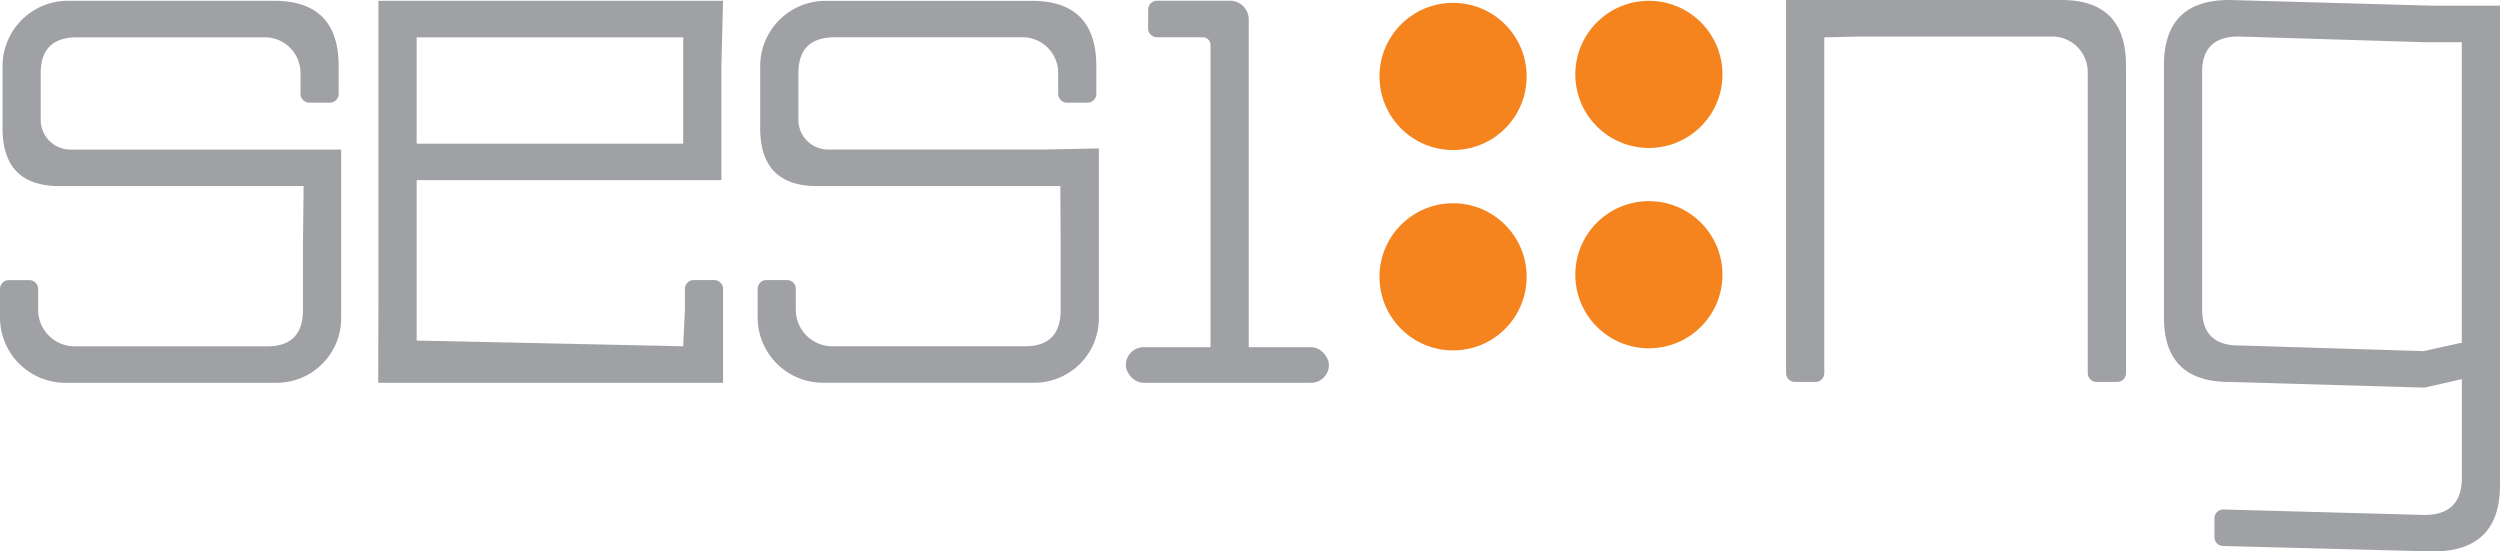
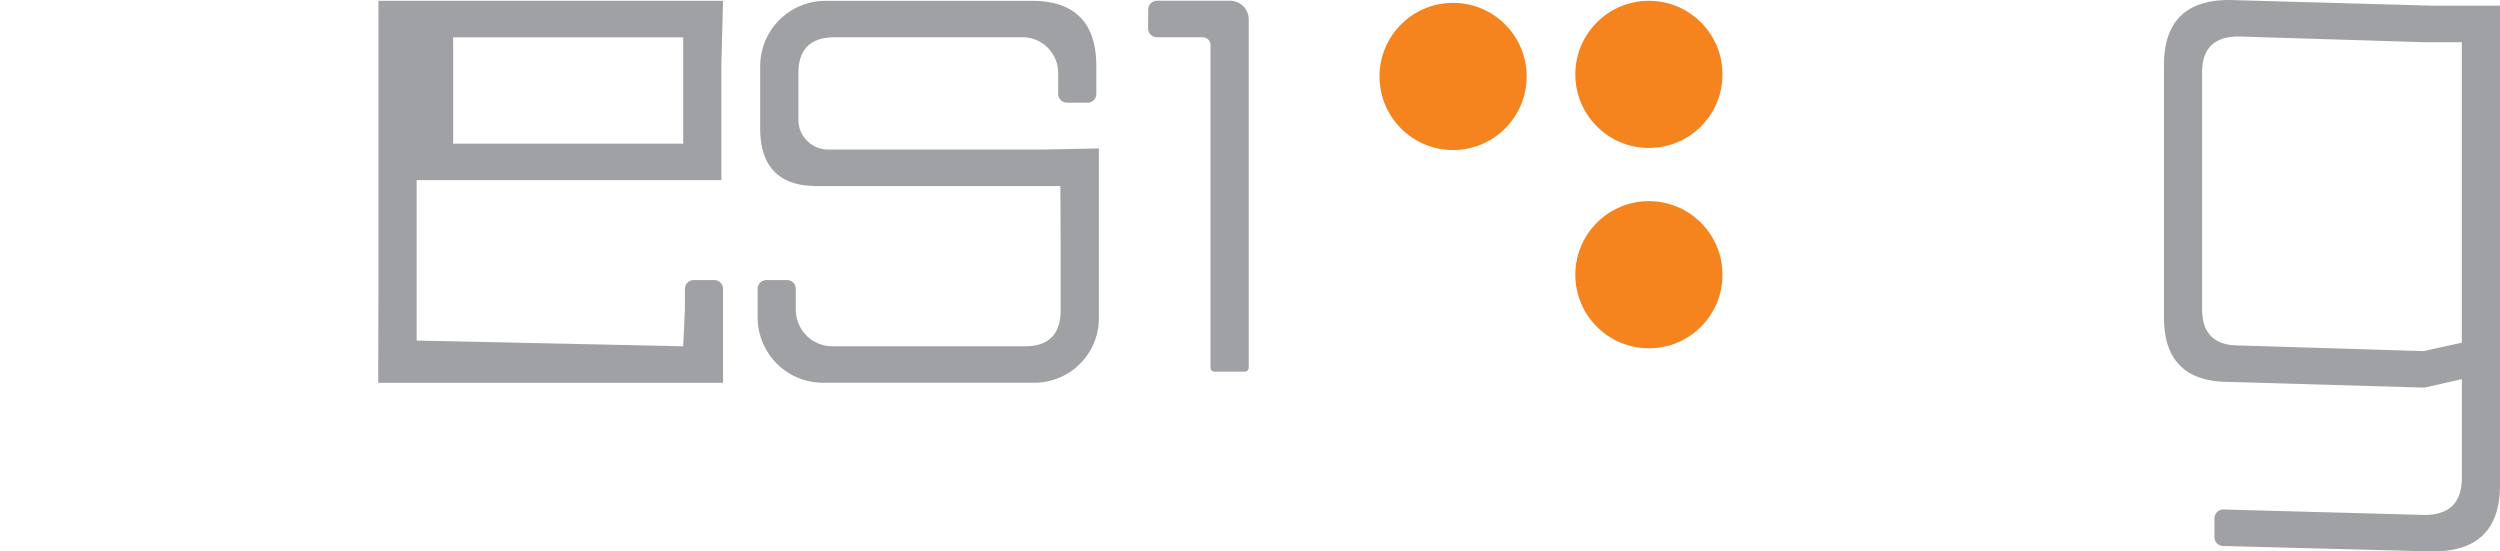
<svg xmlns="http://www.w3.org/2000/svg" id="Layer_1" width="258.707" height="57.067" viewBox="0 0 258.707 57.067">
  <g id="Group_3" data-name="Group 3">
    <g id="Group_1" data-name="Group 1" transform="translate(0 0.082)">
-       <path id="Path_1" data-name="Path 1" d="M34.136,10.721h-2.13a.913.913,0,0,1-.91-.91V7.649A3.691,3.691,0,0,0,27.4,3.958H7.992q-3.775,0-3.778,3.691v4.856a3.071,3.071,0,0,0,3.072,3.072H35.306V33.033a6.678,6.678,0,0,1-6.677,6.677H6.764A6.762,6.762,0,0,1,0,32.946V30a.915.915,0,0,1,.915-.915H3.031A.915.915,0,0,1,3.946,30v2.157a3.78,3.78,0,0,0,3.778,3.778h19.94q3.687,0,3.687-3.755V25.368l.068-6.013H6.149q-5.885,0-5.885-5.972V6.948A6.766,6.766,0,0,1,7.028.18H28.37q6.677,0,6.677,6.764V9.811A.913.913,0,0,1,34.136,10.721Z" transform="translate(0 -0.18)" fill="#9fa1a4" />
-       <path id="Path_2" data-name="Path 2" d="M121.5,18.741H89.968v16.6l27.582.592.178-3.778V29.992a.91.91,0,0,1,.91-.91h2.126a.91.91,0,0,1,.91.91V39.71H85.99l.023-8.5V.18h35.661L121.5,6.944V18.736ZM93.746,3.958H89.968V14.963H117.55V3.958Z" transform="translate(-46.852 -0.18)" fill="#9fa1a4" />
+       <path id="Path_2" data-name="Path 2" d="M121.5,18.741H89.968v16.6l27.582.592.178-3.778V29.992a.91.91,0,0,1,.91-.91h2.126a.91.91,0,0,1,.91.91V39.71H85.99l.023-8.5V.18h35.661L121.5,6.944V18.736ZM93.746,3.958V14.963H117.55V3.958Z" transform="translate(-46.852 -0.18)" fill="#9fa1a4" />
      <path id="Path_3" data-name="Path 3" d="M206.4,10.727h-2.126a.915.915,0,0,1-.915-.915V7.65a3.691,3.691,0,0,0-3.691-3.691H180.257q-3.775,0-3.778,3.691v4.856a3.071,3.071,0,0,0,3.072,3.072h22.22l5.8-.114V33.034a6.678,6.678,0,0,1-6.677,6.677h-21.87a6.762,6.762,0,0,1-6.764-6.764V29.993a.91.91,0,0,1,.91-.91H175.3a.91.91,0,0,1,.91.91V32.16a3.78,3.78,0,0,0,3.778,3.778h19.94q3.687,0,3.687-3.755V25.373l-.032-6.013H178.409q-5.885,0-5.885-5.972V6.954A6.762,6.762,0,0,1,179.288.19H200.63q6.677,0,6.677,6.764V9.816a.915.915,0,0,1-.915.915Z" transform="translate(-93.856 -0.185)" fill="#9fa1a4" />
    </g>
    <g id="Group_2" data-name="Group 2" transform="translate(118.808)">
-       <path id="Path_4" data-name="Path 4" d="M440.34,39.525h-2.121a.915.915,0,0,1-.915-.915V7.464a3.686,3.686,0,0,0-3.687-3.687H413.991l-3.951.086V38.61a.915.915,0,0,1-.915.915H407a.915.915,0,0,1-.915-.915V0h28.5q6.677,0,6.677,6.764V38.61a.915.915,0,0,1-.915.915Z" transform="translate(-340.066)" fill="#9fa1a4" />
      <path id="Path_5" data-name="Path 5" d="M261.949.17h7.56A1.933,1.933,0,0,1,271.444,2.1V38.148a.406.406,0,0,1-.405.405h-3.145a.406.406,0,0,1-.405-.405V4.767a.808.808,0,0,0-.81-.819h-4.734a.915.915,0,0,1-.915-.915l.009-1.953a.913.913,0,0,1,.91-.91Z" transform="translate(-261.03 -0.093)" fill="#9fa1a4" />
      <path id="Path_6" data-name="Path 6" d="M526.758,50.217q0,6.848-6.941,6.85L498.1,56.5a.912.912,0,0,1-.888-.915V53.639a.914.914,0,0,1,.938-.915l20.8.564q3.864,0,3.864-3.846V39.234l-3.864.878-20.2-.587q-6.766,0-6.764-6.677V6.764Q491.98,0,498.744,0l20.992.587h7.028v49.63Zm-7.9-45.852-19.144-.587q-3.775,0-3.778,3.678V31.983q0,3.769,3.778,3.764l19.144.587,3.951-.874V4.365Z" transform="translate(-386.863)" fill="#9fa1a4" />
    </g>
-     <rect id="Rectangle_1" data-name="Rectangle 1" width="21.014" height="3.682" rx="1.841" transform="translate(116.505 35.93)" fill="#9fa1a4" />
    <circle id="Ellipse_1" data-name="Ellipse 1" cx="7.615" cy="7.615" r="7.615" transform="translate(142.753 0.296)" fill="#f5841f" />
    <circle id="Ellipse_2" data-name="Ellipse 2" cx="7.615" cy="7.615" r="7.615" transform="translate(163.017 0.082)" fill="#f5841f" />
-     <circle id="Ellipse_3" data-name="Ellipse 3" cx="7.615" cy="7.615" r="7.615" transform="translate(142.753 21.032)" fill="#f5841f" />
    <circle id="Ellipse_4" data-name="Ellipse 4" cx="7.615" cy="7.615" r="7.615" transform="translate(163.017 20.814)" fill="#f5841f" />
  </g>
</svg>